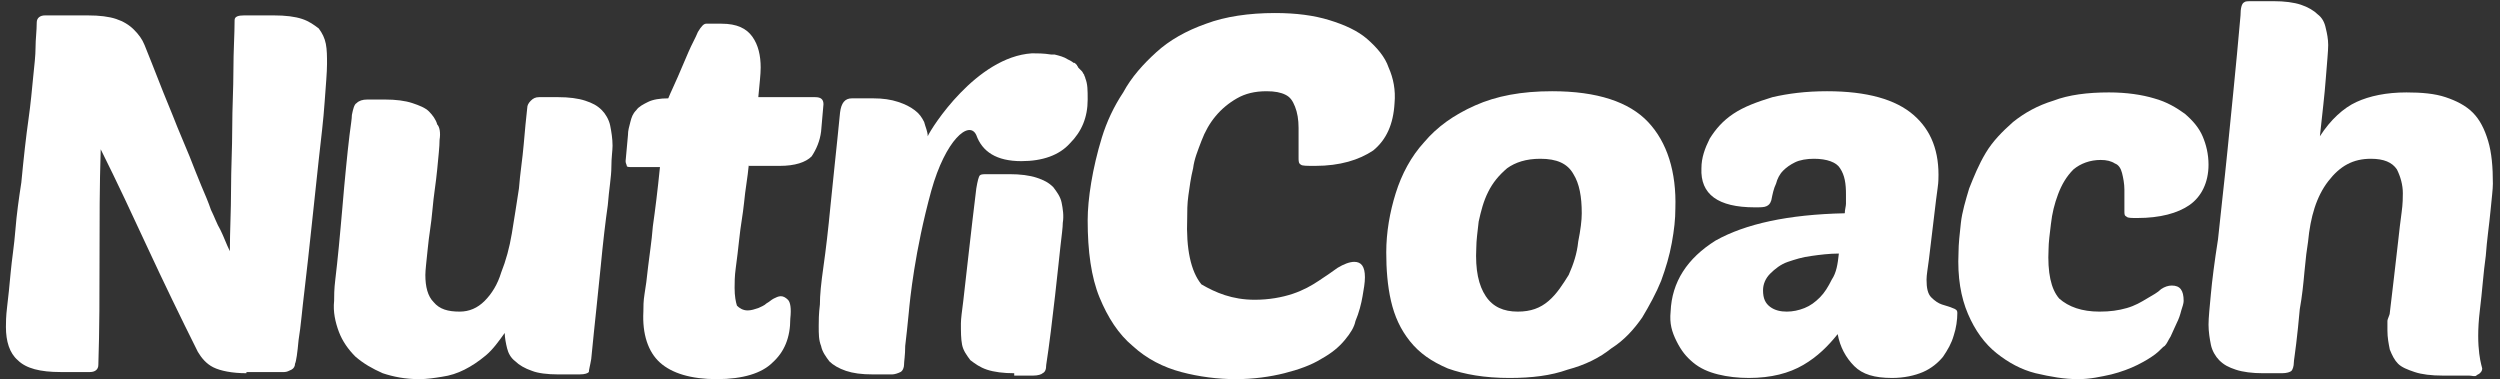
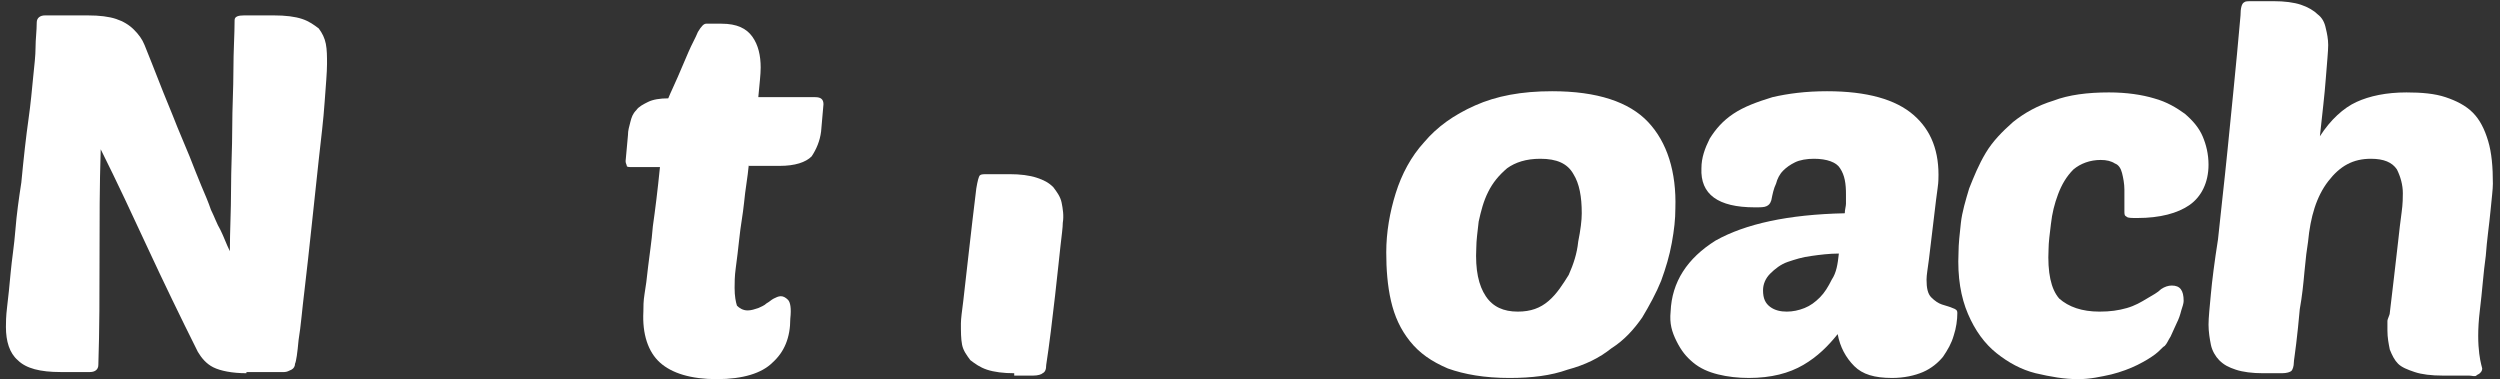
<svg xmlns="http://www.w3.org/2000/svg" version="1.1" id="Layer_1" x="0px" y="0px" viewBox="-394 485 211 32" style="enable-background:new -394 485 211 32;" xml:space="preserve">
  <rect x="-394" y="485" width="211" height="32" fill="#333333" stroke="none" />
  <style type="text/css">
	.st0{fill:#FFFFFF;}
</style>
  <title>Logo-01</title>
  <desc>Created with Sketch.</desc>
  <g>
    <g>
      <path class="st0" d="M-373.2,516.5c-1.2,0-2.2-0.2-2.8-0.5c-0.6-0.3-1-0.8-1.3-1.3c-1.5-3-2.9-5.9-4.2-8.7c-1.3-2.8-2.6-5.6-4-8.4    c-0.1,3.1-0.1,6.1-0.1,9.1c0,3,0,6.1-0.1,9.1c0,0.4-0.3,0.6-0.7,0.6h-2.5c-1.7,0-2.9-0.3-3.6-1c-0.7-0.6-1-1.6-1-2.8    c0-0.3,0-0.9,0.1-1.7c0.1-0.8,0.2-1.8,0.3-2.9c0.1-1.1,0.3-2.3,0.4-3.6c0.1-1.3,0.3-2.7,0.5-4c0.2-2.1,0.4-3.9,0.6-5.3    c0.2-1.4,0.3-2.6,0.4-3.6c0.1-1,0.2-1.8,0.2-2.5c0-0.7,0.1-1.4,0.1-2.1c0-0.4,0.3-0.6,0.7-0.6h3.6c1,0,1.8,0.1,2.4,0.3    c0.6,0.2,1.1,0.5,1.5,0.9c0.4,0.4,0.7,0.8,0.9,1.3c0.2,0.5,0.4,1,0.6,1.5c0.7,1.8,1.3,3.3,1.8,4.5c0.5,1.3,1,2.4,1.4,3.4    c0.4,1,0.7,1.8,1,2.5c0.3,0.7,0.6,1.4,0.8,2c0.3,0.6,0.5,1.2,0.8,1.7c0.3,0.6,0.5,1.2,0.8,1.8c0-1.7,0.1-3.4,0.1-5.2    c0-1.8,0.1-3.5,0.1-5.2c0-1.7,0.1-3.3,0.1-4.9c0-1.6,0.1-3,0.1-4.2c0-0.3,0.3-0.4,0.8-0.4h2.5c1,0,1.8,0.1,2.4,0.3    c0.6,0.2,1,0.5,1.4,0.8c0.3,0.4,0.5,0.8,0.6,1.3c0.1,0.5,0.1,1.1,0.1,1.7c0,0.7-0.1,1.8-0.2,3.2c-0.1,1.5-0.3,3.1-0.5,4.9    c-0.2,1.8-0.4,3.7-0.6,5.6c-0.2,1.9-0.4,3.7-0.6,5.4c-0.2,1.6-0.3,3-0.5,4.2c-0.1,1.1-0.2,1.8-0.3,2c0,0.2-0.1,0.4-0.3,0.5    c-0.2,0.1-0.4,0.2-0.6,0.2H-373.2z" />
-       <path class="st0" d="M-356.9,496.8c0,0.6-0.1,1.4-0.2,2.5c-0.1,1.1-0.3,2.2-0.4,3.4c-0.1,1.2-0.3,2.2-0.4,3.3    c-0.1,1-0.2,1.8-0.2,2.2c0,1,0.2,1.8,0.7,2.3c0.5,0.6,1.2,0.8,2.2,0.8c0.8,0,1.5-0.3,2.1-0.9c0.6-0.6,1.1-1.4,1.4-2.4    c0.4-1,0.7-2.1,0.9-3.3c0.2-1.2,0.4-2.5,0.6-3.8c0.1-1.3,0.3-2.5,0.4-3.7c0.1-1.2,0.2-2.2,0.3-3.1c0-0.2,0.1-0.4,0.3-0.6    c0.2-0.2,0.4-0.3,0.7-0.3h1.6c0.9,0,1.7,0.1,2.3,0.3c0.6,0.2,1,0.4,1.4,0.8c0.3,0.3,0.6,0.8,0.7,1.3c0.1,0.5,0.2,1.1,0.2,1.7    c0,0.4-0.1,1-0.1,1.8s-0.2,1.9-0.3,3.2c-0.2,1.4-0.4,3.1-0.6,5.2c-0.2,2.1-0.5,4.7-0.8,7.8c-0.1,0.6-0.2,0.9-0.2,1.1    c-0.1,0.1-0.3,0.2-0.8,0.2h-1.8c-0.9,0-1.7-0.1-2.2-0.3c-0.6-0.2-1.1-0.5-1.4-0.8c-0.4-0.3-0.6-0.7-0.7-1.1    c-0.1-0.4-0.2-0.9-0.2-1.3c-0.5,0.7-1,1.4-1.6,1.9c-0.6,0.5-1.2,0.9-1.8,1.2c-0.6,0.3-1.2,0.5-1.9,0.6c-0.6,0.1-1.3,0.2-1.9,0.2    c-1.2,0-2.2-0.2-3.1-0.5c-0.9-0.4-1.6-0.8-2.3-1.4c-0.6-0.6-1.1-1.3-1.4-2.1c-0.3-0.8-0.5-1.7-0.4-2.6c0-0.4,0-1,0.1-1.8    c0.1-0.8,0.2-1.8,0.3-2.8c0.1-1,0.2-2.2,0.3-3.3c0.1-1.2,0.2-2.3,0.3-3.3c0.1-1,0.2-2,0.3-2.8c0.1-0.8,0.2-1.4,0.2-1.7    c0.1-0.5,0.2-0.9,0.4-1c0.2-0.2,0.5-0.3,0.9-0.3h1.5c0.9,0,1.7,0.1,2.3,0.3c0.6,0.2,1.1,0.4,1.4,0.7c0.3,0.3,0.6,0.7,0.7,1.1    C-356.9,495.7-356.8,496.2-356.9,496.8z" />
      <path class="st0" d="M-330.8,498.9c-0.1,1.1-0.3,2.1-0.4,3.2c-0.1,1-0.3,2-0.4,3c-0.1,0.9-0.2,1.8-0.3,2.5    c-0.1,0.7-0.1,1.3-0.1,1.7c0,0.7,0.1,1.2,0.2,1.5c0.2,0.2,0.5,0.4,0.9,0.4c0.3,0,0.6-0.1,0.9-0.2c0.2-0.1,0.5-0.2,0.7-0.4    c0.2-0.1,0.4-0.3,0.6-0.4c0.2-0.1,0.4-0.2,0.6-0.2c0.2,0,0.4,0.1,0.6,0.3c0.2,0.2,0.3,0.7,0.2,1.6c0,1.6-0.5,2.8-1.5,3.7    c-0.9,0.9-2.5,1.4-4.7,1.4c-2.2,0-3.8-0.5-4.8-1.4c-1-0.9-1.5-2.4-1.4-4.3c0-0.4,0-0.9,0.1-1.5s0.2-1.3,0.3-2.3    c0.1-0.9,0.3-2.1,0.4-3.4c0.2-1.4,0.4-3,0.6-5h-2.4c-0.2,0-0.4,0-0.4-0.1c0-0.1-0.1-0.2-0.1-0.4l0.2-2.2c0-0.4,0.1-0.7,0.2-1.1    c0.1-0.4,0.2-0.7,0.5-1c0.2-0.3,0.6-0.5,1-0.7c0.4-0.2,1-0.3,1.7-0.3c0.2-0.5,0.5-1.1,0.8-1.8c0.3-0.7,0.6-1.4,0.9-2.1    c0.3-0.7,0.6-1.2,0.8-1.7c0.3-0.5,0.5-0.7,0.7-0.7h1.3c1.3,0,2.1,0.4,2.6,1.1c0.5,0.7,0.7,1.6,0.7,2.6c0,0.6-0.1,1.4-0.2,2.5h4.8    c0.5,0,0.7,0.2,0.7,0.6l-0.2,2.3c-0.1,0.8-0.4,1.5-0.8,2.1c-0.5,0.5-1.4,0.8-2.7,0.8H-330.8z" />
-       <path class="st0" d="M-302.4,491.6C-302.4,491.6-302.4,491.6-302.4,491.6c0-0.1-0.1-0.2-0.1-0.3c-0.1-0.1-0.1-0.2-0.2-0.3    c-0.1-0.1-0.2-0.2-0.3-0.3c0-0.1-0.1-0.1-0.1-0.2c0,0-0.1-0.1-0.1-0.1c-0.1-0.1-0.1-0.1-0.2-0.1c-0.1-0.1-0.3-0.2-0.5-0.3    c0,0,0,0,0,0c-0.3-0.2-0.7-0.3-1.1-0.4c-0.1,0-0.1,0-0.2,0c0,0-0.1,0-0.1,0c-0.6-0.1-1.2-0.1-1.6-0.1c-4.7,0.3-8.5,6.3-8.8,7    c0-0.4-0.2-0.8-0.3-1.2c-0.2-0.4-0.4-0.7-0.8-1c-0.4-0.3-0.8-0.5-1.4-0.7c-0.6-0.2-1.3-0.3-2.1-0.3h-1.8c-0.6,0-0.9,0.4-1,1.2    c-0.3,3.1-0.6,5.7-0.8,7.8c-0.2,2.1-0.4,3.8-0.6,5.2c-0.2,1.4-0.3,2.4-0.3,3.2c-0.1,0.8-0.1,1.4-0.1,1.8c0,0.7,0,1.2,0.2,1.7    c0.1,0.5,0.4,0.9,0.7,1.3c0.3,0.3,0.8,0.6,1.4,0.8c0.6,0.2,1.3,0.3,2.3,0.3h1.6c0.2,0,0.5-0.1,0.7-0.2c0.2-0.1,0.3-0.4,0.3-0.6    c0-0.3,0.1-0.8,0.1-1.6c0.1-0.8,0.2-1.8,0.3-2.8c0.1-1.1,0.5-5.2,1.9-10.3c1.2-4.3,3.2-6,3.8-4.7c0,0,0,0,0,0    c0.5,1.4,1.7,2.2,3.8,2.2c1.8,0,3.2-0.5,4.1-1.5c1-1,1.5-2.2,1.5-3.7C-302.2,492.6-302.2,492.1-302.4,491.6z" />
      <path class="st0" d="M-308.4,516.5c-0.9,0-1.7-0.1-2.3-0.3c-0.6-0.2-1-0.5-1.4-0.8c-0.3-0.4-0.6-0.8-0.7-1.3    c-0.1-0.5-0.1-1.1-0.1-1.8c0-0.4,0.1-1.1,0.2-1.9c0.1-0.8,0.7-6.3,1.1-9.5c0.1-0.6,0.2-1,0.3-1.1c0.1-0.1,0.3-0.1,0.7-0.1h1.8    c0.9,0,1.7,0.1,2.3,0.3c0.6,0.2,1,0.4,1.4,0.8c0.3,0.4,0.6,0.8,0.7,1.3c0.1,0.5,0.2,1.1,0.1,1.7c0,0.4-0.1,1.1-0.2,2    c-0.1,0.9-0.7,6.8-1.2,10c0,0.4-0.1,0.6-0.3,0.7c-0.1,0.1-0.4,0.2-0.8,0.2H-308.4z" />
-       <path class="st0" d="M-288.1,510.3c1.2,0,2.3-0.2,3.2-0.5c0.9-0.3,1.6-0.7,2.2-1.1c0.6-0.4,1.2-0.8,1.6-1.1c0.5-0.3,1-0.5,1.4-0.5    c0.6,0,0.9,0.4,0.9,1.3c0,0.5-0.1,1-0.2,1.6c-0.1,0.6-0.3,1.4-0.6,2.1c-0.1,0.5-0.4,1-0.9,1.6s-1.1,1.1-2,1.6    c-0.8,0.5-1.9,0.9-3.1,1.2c-1.2,0.3-2.6,0.5-4.1,0.5c-1.5,0-3.1-0.2-4.6-0.6s-2.9-1.1-4.1-2.2c-1.2-1-2.1-2.4-2.8-4.1    c-0.7-1.7-1-3.9-1-6.5c0-0.9,0.1-2,0.3-3.2c0.2-1.2,0.5-2.5,0.9-3.8c0.4-1.3,1-2.6,1.8-3.8c0.7-1.3,1.7-2.4,2.8-3.4    c1.1-1,2.5-1.8,4.2-2.4c1.6-0.6,3.6-0.9,5.8-0.9c1.8,0,3.3,0.2,4.6,0.6c1.3,0.4,2.4,0.9,3.2,1.6c0.8,0.7,1.5,1.5,1.8,2.4    c0.4,0.9,0.6,1.9,0.5,3c-0.1,1.8-0.7,3.1-1.8,4c-1.2,0.8-2.8,1.3-4.9,1.3c-0.7,0-1.1,0-1.2-0.1c-0.2-0.1-0.2-0.3-0.2-0.6    c0-1,0-1.8,0-2.5c0-0.7-0.1-1.3-0.3-1.8c-0.2-0.5-0.4-0.8-0.8-1c-0.4-0.2-0.9-0.3-1.6-0.3c-1,0-1.8,0.2-2.5,0.6    c-0.7,0.4-1.3,0.9-1.8,1.5c-0.5,0.6-0.9,1.3-1.2,2.1c-0.3,0.8-0.6,1.5-0.7,2.3c-0.2,0.8-0.3,1.6-0.4,2.3c-0.1,0.7-0.1,1.4-0.1,1.9    c-0.1,2.6,0.3,4.5,1.2,5.6C-291.4,509.7-290,510.3-288.1,510.3z" />
      <path class="st0" d="M-266.6,516.9c-2.1,0-3.8-0.3-5.2-0.8c-1.4-0.6-2.4-1.3-3.2-2.3c-0.8-1-1.3-2.1-1.6-3.4    c-0.3-1.3-0.4-2.7-0.4-4.1c0-1.7,0.3-3.4,0.8-5c0.5-1.6,1.3-3.1,2.4-4.3c1.1-1.3,2.5-2.3,4.3-3.1c1.8-0.8,3.9-1.2,6.5-1.2    c3.8,0,6.5,0.9,8.1,2.6c1.6,1.7,2.4,4.2,2.3,7.3c0,0.9-0.1,1.8-0.3,2.9c-0.2,1.1-0.5,2.1-0.9,3.2c-0.4,1-1,2.1-1.6,3.1    c-0.7,1-1.5,1.9-2.6,2.6c-1,0.8-2.2,1.4-3.7,1.8C-263.1,516.7-264.7,516.9-266.6,516.9z M-264,498.4c-1.2,0-2.1,0.3-2.8,0.8    c-0.7,0.6-1.2,1.2-1.6,2c-0.4,0.8-0.6,1.6-0.8,2.5c-0.1,0.9-0.2,1.6-0.2,2.2c-0.1,1.9,0.2,3.2,0.8,4.1c0.6,0.9,1.5,1.3,2.7,1.3    c1.1,0,1.9-0.3,2.6-0.9c0.7-0.6,1.2-1.4,1.7-2.2c0.4-0.9,0.7-1.8,0.8-2.8c0.2-1,0.3-1.8,0.3-2.4c0-1.4-0.2-2.5-0.7-3.3    C-261.7,498.8-262.6,498.4-264,498.4z" />
      <path class="st0" d="M-253,511.3c0.1-2.5,1.4-4.5,3.8-6c2.5-1.4,6.1-2.2,10.9-2.3c0-0.3,0.1-0.6,0.1-0.8c0-0.2,0-0.5,0-0.8    c0-0.9-0.1-1.6-0.5-2.2c-0.3-0.5-1.1-0.8-2.2-0.8c-0.6,0-1.2,0.1-1.6,0.3c-0.4,0.2-0.7,0.4-1,0.7c-0.3,0.3-0.5,0.7-0.6,1.1    c-0.2,0.4-0.3,0.9-0.4,1.4c-0.1,0.3-0.2,0.4-0.4,0.5c-0.2,0.1-0.5,0.1-1,0.1c-3.1,0-4.6-1.1-4.5-3.3c0-0.9,0.3-1.7,0.7-2.5    c0.5-0.8,1.1-1.5,2-2.1c0.9-0.6,2-1,3.3-1.4c1.3-0.3,2.8-0.5,4.6-0.5c3.4,0,5.8,0.7,7.3,2c1.5,1.3,2.2,3.1,2.1,5.5    c0,0.3-0.1,0.9-0.2,1.7c-0.1,0.8-0.2,1.7-0.3,2.5c-0.1,0.9-0.2,1.7-0.3,2.5c-0.1,0.8-0.2,1.3-0.2,1.7c0,0.7,0.1,1.2,0.4,1.5    c0.3,0.3,0.6,0.5,0.9,0.6c0.3,0.1,0.7,0.2,0.9,0.3c0.3,0.1,0.4,0.2,0.4,0.4c0,0.6-0.1,1.3-0.3,1.9c-0.2,0.7-0.5,1.2-0.9,1.8    c-0.4,0.5-1,1-1.7,1.3s-1.6,0.5-2.6,0.5c-1.5,0-2.5-0.3-3.2-1c-0.7-0.7-1.2-1.6-1.4-2.7c-0.8,1-1.7,1.9-2.9,2.6    c-1.2,0.7-2.7,1.1-4.6,1.1c-0.9,0-1.8-0.1-2.6-0.3c-0.8-0.2-1.5-0.5-2.1-1s-1-1-1.4-1.8S-253.1,512.3-253,511.3z M-238.8,506.4    c-0.8,0-1.6,0.1-2.3,0.2c-0.8,0.1-1.4,0.3-2,0.5c-0.6,0.2-1.1,0.6-1.5,1c-0.4,0.4-0.6,0.9-0.6,1.4c0,0.7,0.2,1.1,0.6,1.4    c0.4,0.3,0.9,0.4,1.4,0.4c0.5,0,1-0.1,1.5-0.3c0.5-0.2,0.9-0.5,1.3-0.9c0.4-0.4,0.7-0.9,1-1.5C-239,508-238.9,507.3-238.8,506.4z" />
      <path class="st0" d="M-216.8,511.3c0.9,0,1.6-0.1,2.3-0.3c0.7-0.2,1.2-0.5,1.7-0.8c0.5-0.3,0.9-0.5,1.2-0.8    c0.3-0.2,0.6-0.3,0.9-0.3c0.7,0,1,0.4,1,1.3c0,0.2-0.1,0.5-0.2,0.8c-0.1,0.4-0.2,0.7-0.4,1.1c-0.2,0.4-0.3,0.7-0.5,1.1    c-0.2,0.3-0.3,0.6-0.5,0.8c-0.2,0.1-0.4,0.4-0.8,0.7c-0.4,0.3-0.9,0.6-1.5,0.9c-0.6,0.3-1.4,0.6-2.2,0.8c-0.9,0.2-1.8,0.4-2.8,0.4    c-1.2,0-2.3-0.2-3.6-0.5c-1.2-0.3-2.3-0.9-3.3-1.7c-1-0.8-1.8-1.9-2.4-3.3c-0.6-1.4-0.9-3.1-0.8-5.2c0-0.7,0.1-1.6,0.2-2.5    c0.1-0.9,0.4-1.9,0.7-2.9c0.4-1,0.8-2,1.4-3c0.6-1,1.4-1.8,2.3-2.6c1-0.8,2.1-1.4,3.4-1.8c1.3-0.5,2.9-0.7,4.7-0.7    c1.5,0,2.8,0.2,3.8,0.5c1.1,0.3,1.9,0.8,2.6,1.3c0.7,0.6,1.2,1.2,1.5,1.9c0.3,0.7,0.5,1.5,0.5,2.4c0,1.5-0.6,2.7-1.6,3.4    c-1,0.7-2.5,1.1-4.4,1.1c-0.5,0-0.8,0-0.9-0.1c-0.2-0.1-0.2-0.2-0.2-0.5c0-0.7,0-1.3,0-1.8c0-0.5-0.1-1-0.2-1.4    c-0.1-0.4-0.3-0.7-0.6-0.8c-0.3-0.2-0.7-0.3-1.2-0.3c-0.9,0-1.7,0.3-2.3,0.8c-0.6,0.6-1,1.3-1.3,2.1c-0.3,0.8-0.5,1.6-0.6,2.5    c-0.1,0.8-0.2,1.6-0.2,2.1c-0.1,2,0.2,3.4,0.9,4.2C-219.4,510.9-218.3,511.3-216.8,511.3z" />
      <path class="st0" d="M-192.3,511.4c0.1-0.9,0.6-5,0.7-6c0.1-0.9,0.2-1.8,0.3-2.5c0.1-0.7,0.1-1.3,0.1-1.6c0-0.7-0.2-1.4-0.5-2    c-0.4-0.6-1.1-0.9-2.2-0.9c-1.5,0-2.6,0.6-3.6,1.9s-1.5,3-1.7,5.1c-0.1,0.6-0.2,1.4-0.3,2.5c-0.1,1.1-0.2,2.1-0.4,3.2    c-0.1,1.1-0.2,2.1-0.3,2.9c-0.1,0.9-0.2,1.4-0.2,1.6c0,0.3-0.1,0.6-0.2,0.7c-0.1,0.1-0.4,0.2-0.8,0.2h-1.6c-0.9,0-1.7-0.1-2.3-0.3    c-0.6-0.2-1-0.4-1.4-0.8c-0.3-0.3-0.6-0.8-0.7-1.3c-0.1-0.5-0.2-1.1-0.2-1.7c0-0.6,0.1-1.5,0.2-2.6c0.1-1.1,0.3-2.7,0.6-4.6    c0.2-2,0.5-4.5,0.8-7.5c0.3-3.1,0.7-6.8,1.1-11.4c0-0.6,0.1-1,0.3-1.1c0.1-0.1,0.3-0.1,0.7-0.1h1.8c0.9,0,1.7,0.1,2.3,0.3    c0.6,0.2,1.1,0.5,1.4,0.8c0.4,0.3,0.6,0.7,0.7,1.2c0.1,0.4,0.2,0.9,0.2,1.4c0,0.5-0.1,1.5-0.2,2.8c-0.1,1.4-0.3,3-0.5,4.9    c0.9-1.4,2-2.4,3.1-2.9c1.1-0.5,2.5-0.8,4.2-0.8c1.3,0,2.4,0.1,3.3,0.4c0.9,0.3,1.7,0.7,2.3,1.3c0.6,0.6,1,1.4,1.3,2.4    c0.3,1,0.4,2.2,0.4,3.6c0,0.5-0.1,1.2-0.2,2.3c-0.1,1.1-0.3,2.4-0.4,3.8c-0.2,1.4-0.3,3-0.5,4.6c-0.4,3.3,0.2,4.8,0.2,4.9    c0,0.2-0.1,0.3-0.2,0.4c-0.1,0.1-0.2,0.1-0.3,0.2s-0.4,0-0.6,0h-2.2c-1,0-1.8-0.1-2.4-0.3c-0.6-0.2-1.1-0.4-1.4-0.7    c-0.3-0.3-0.5-0.7-0.7-1.2c-0.1-0.5-0.2-1-0.2-1.6c0-0.3,0-0.6,0-0.8S-192.3,511.6-192.3,511.4z" />
    </g>
  </g>
</svg>